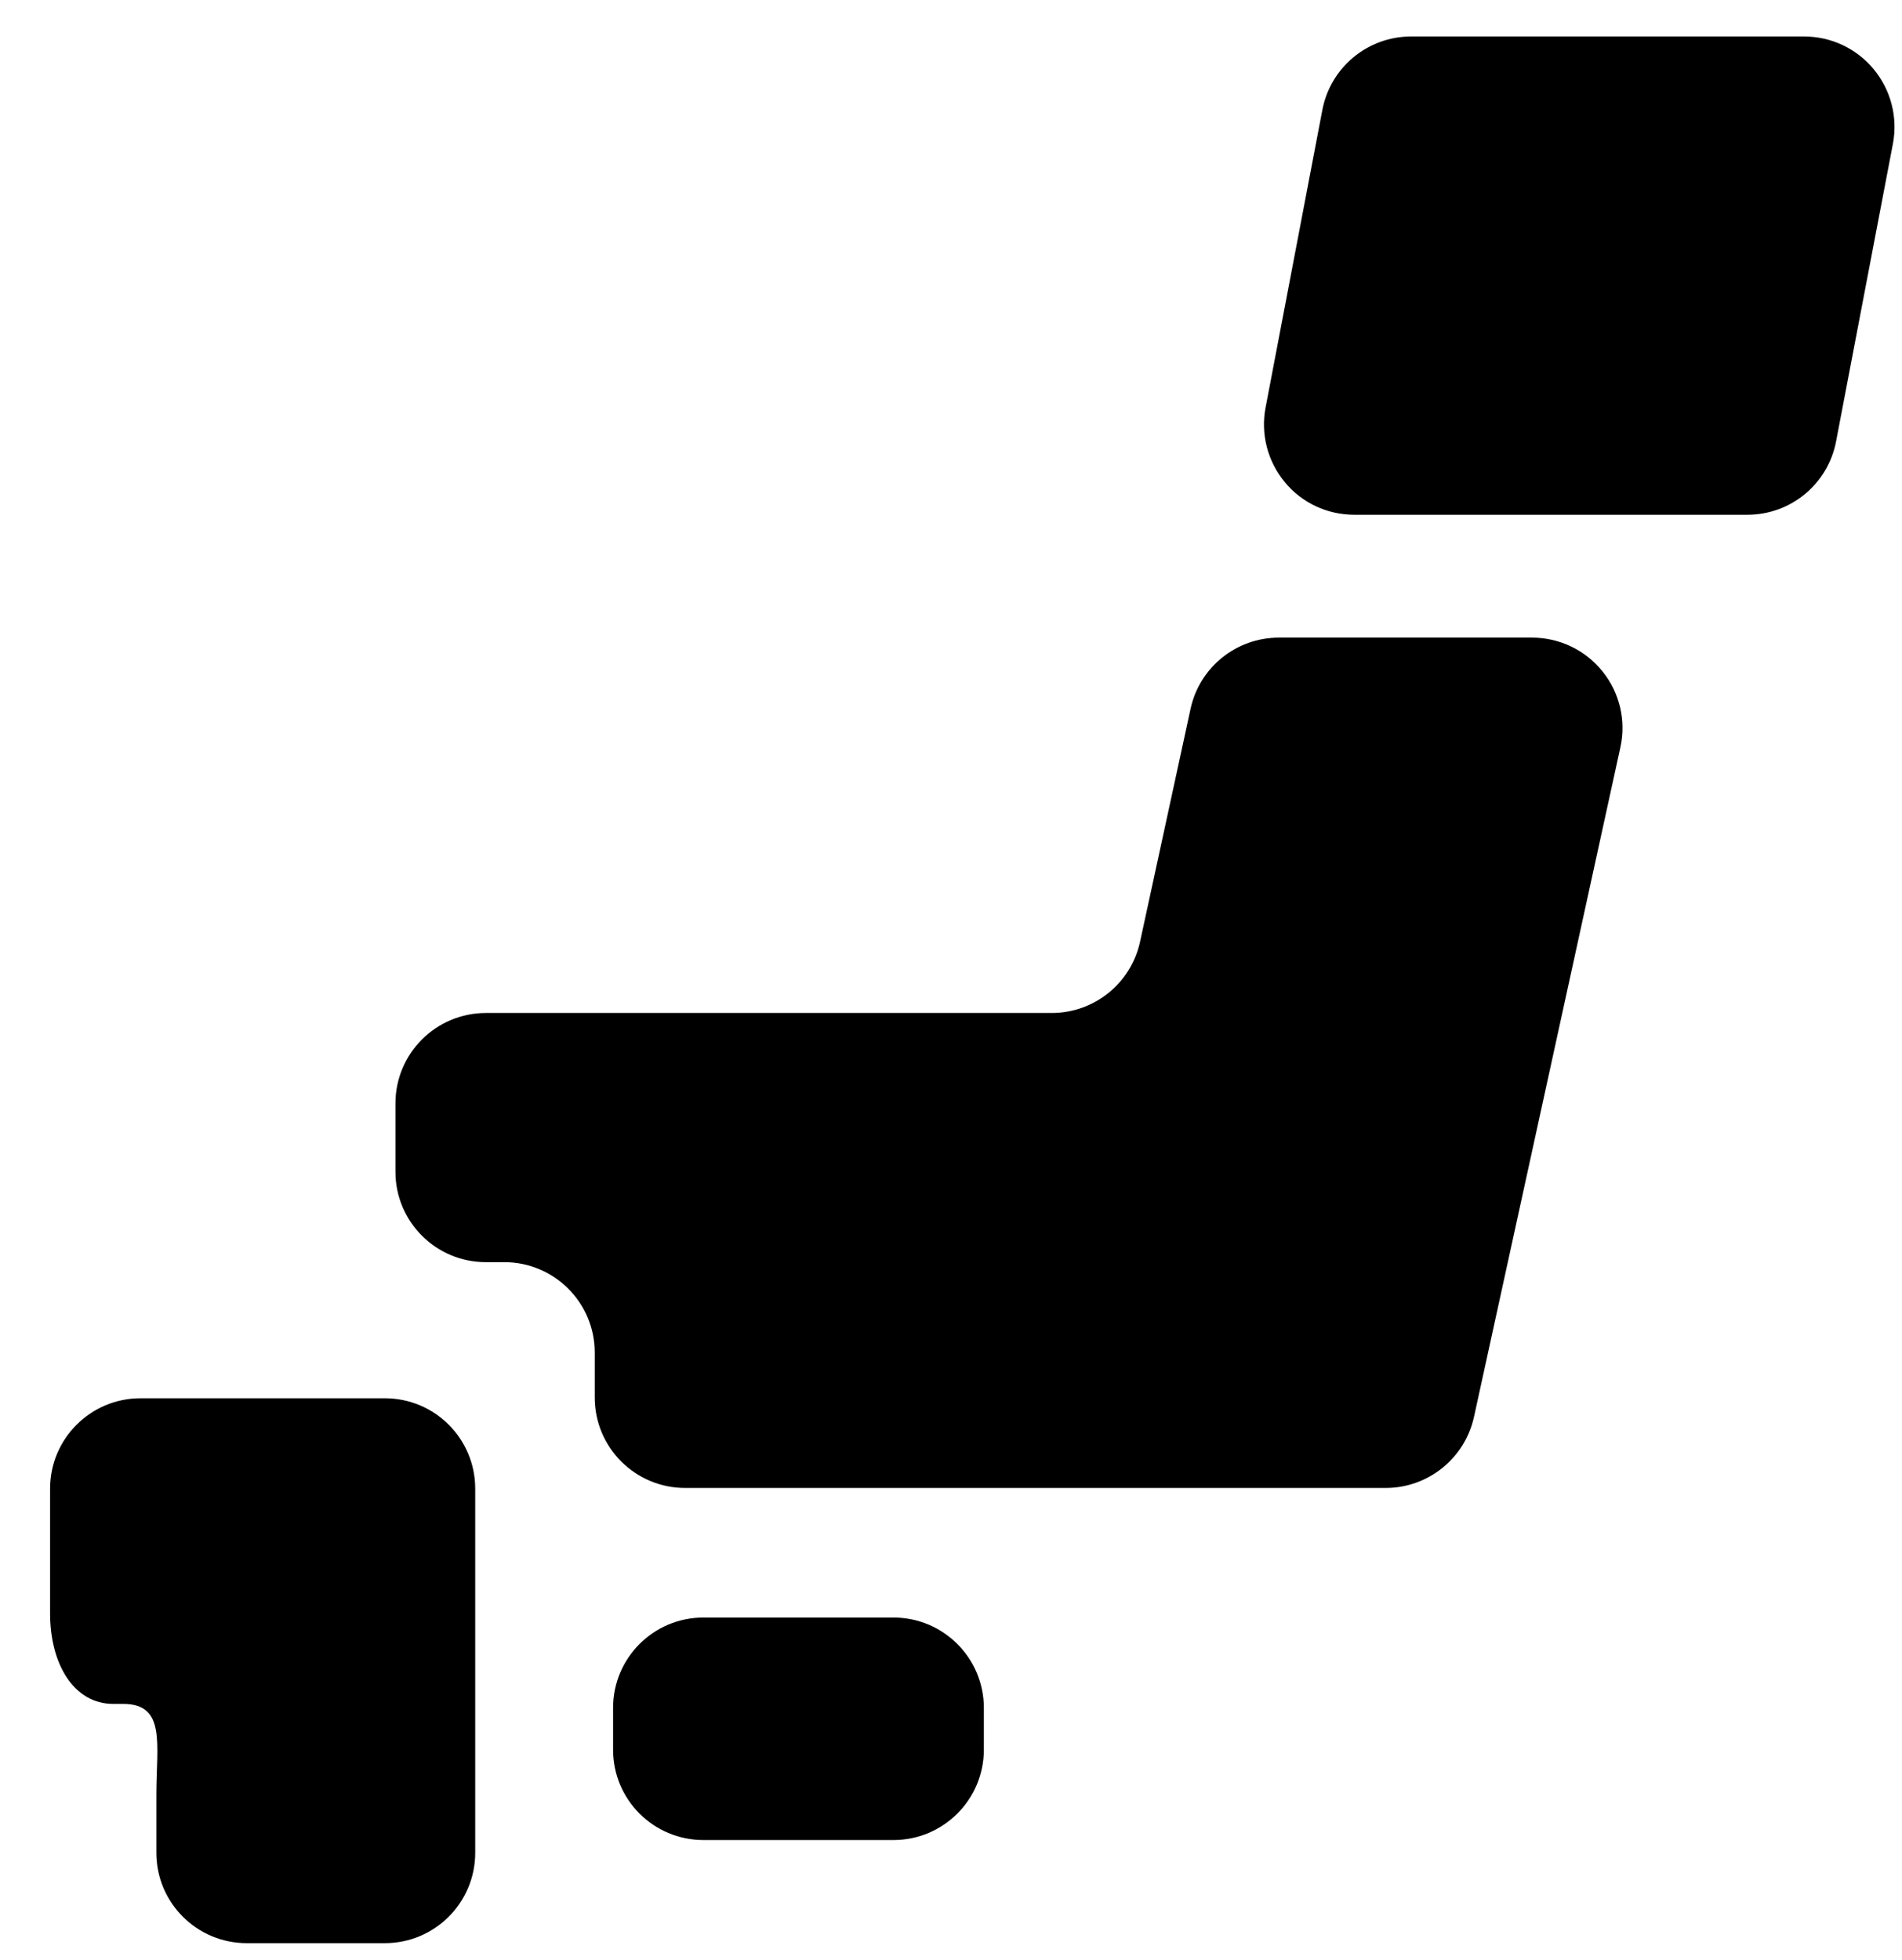
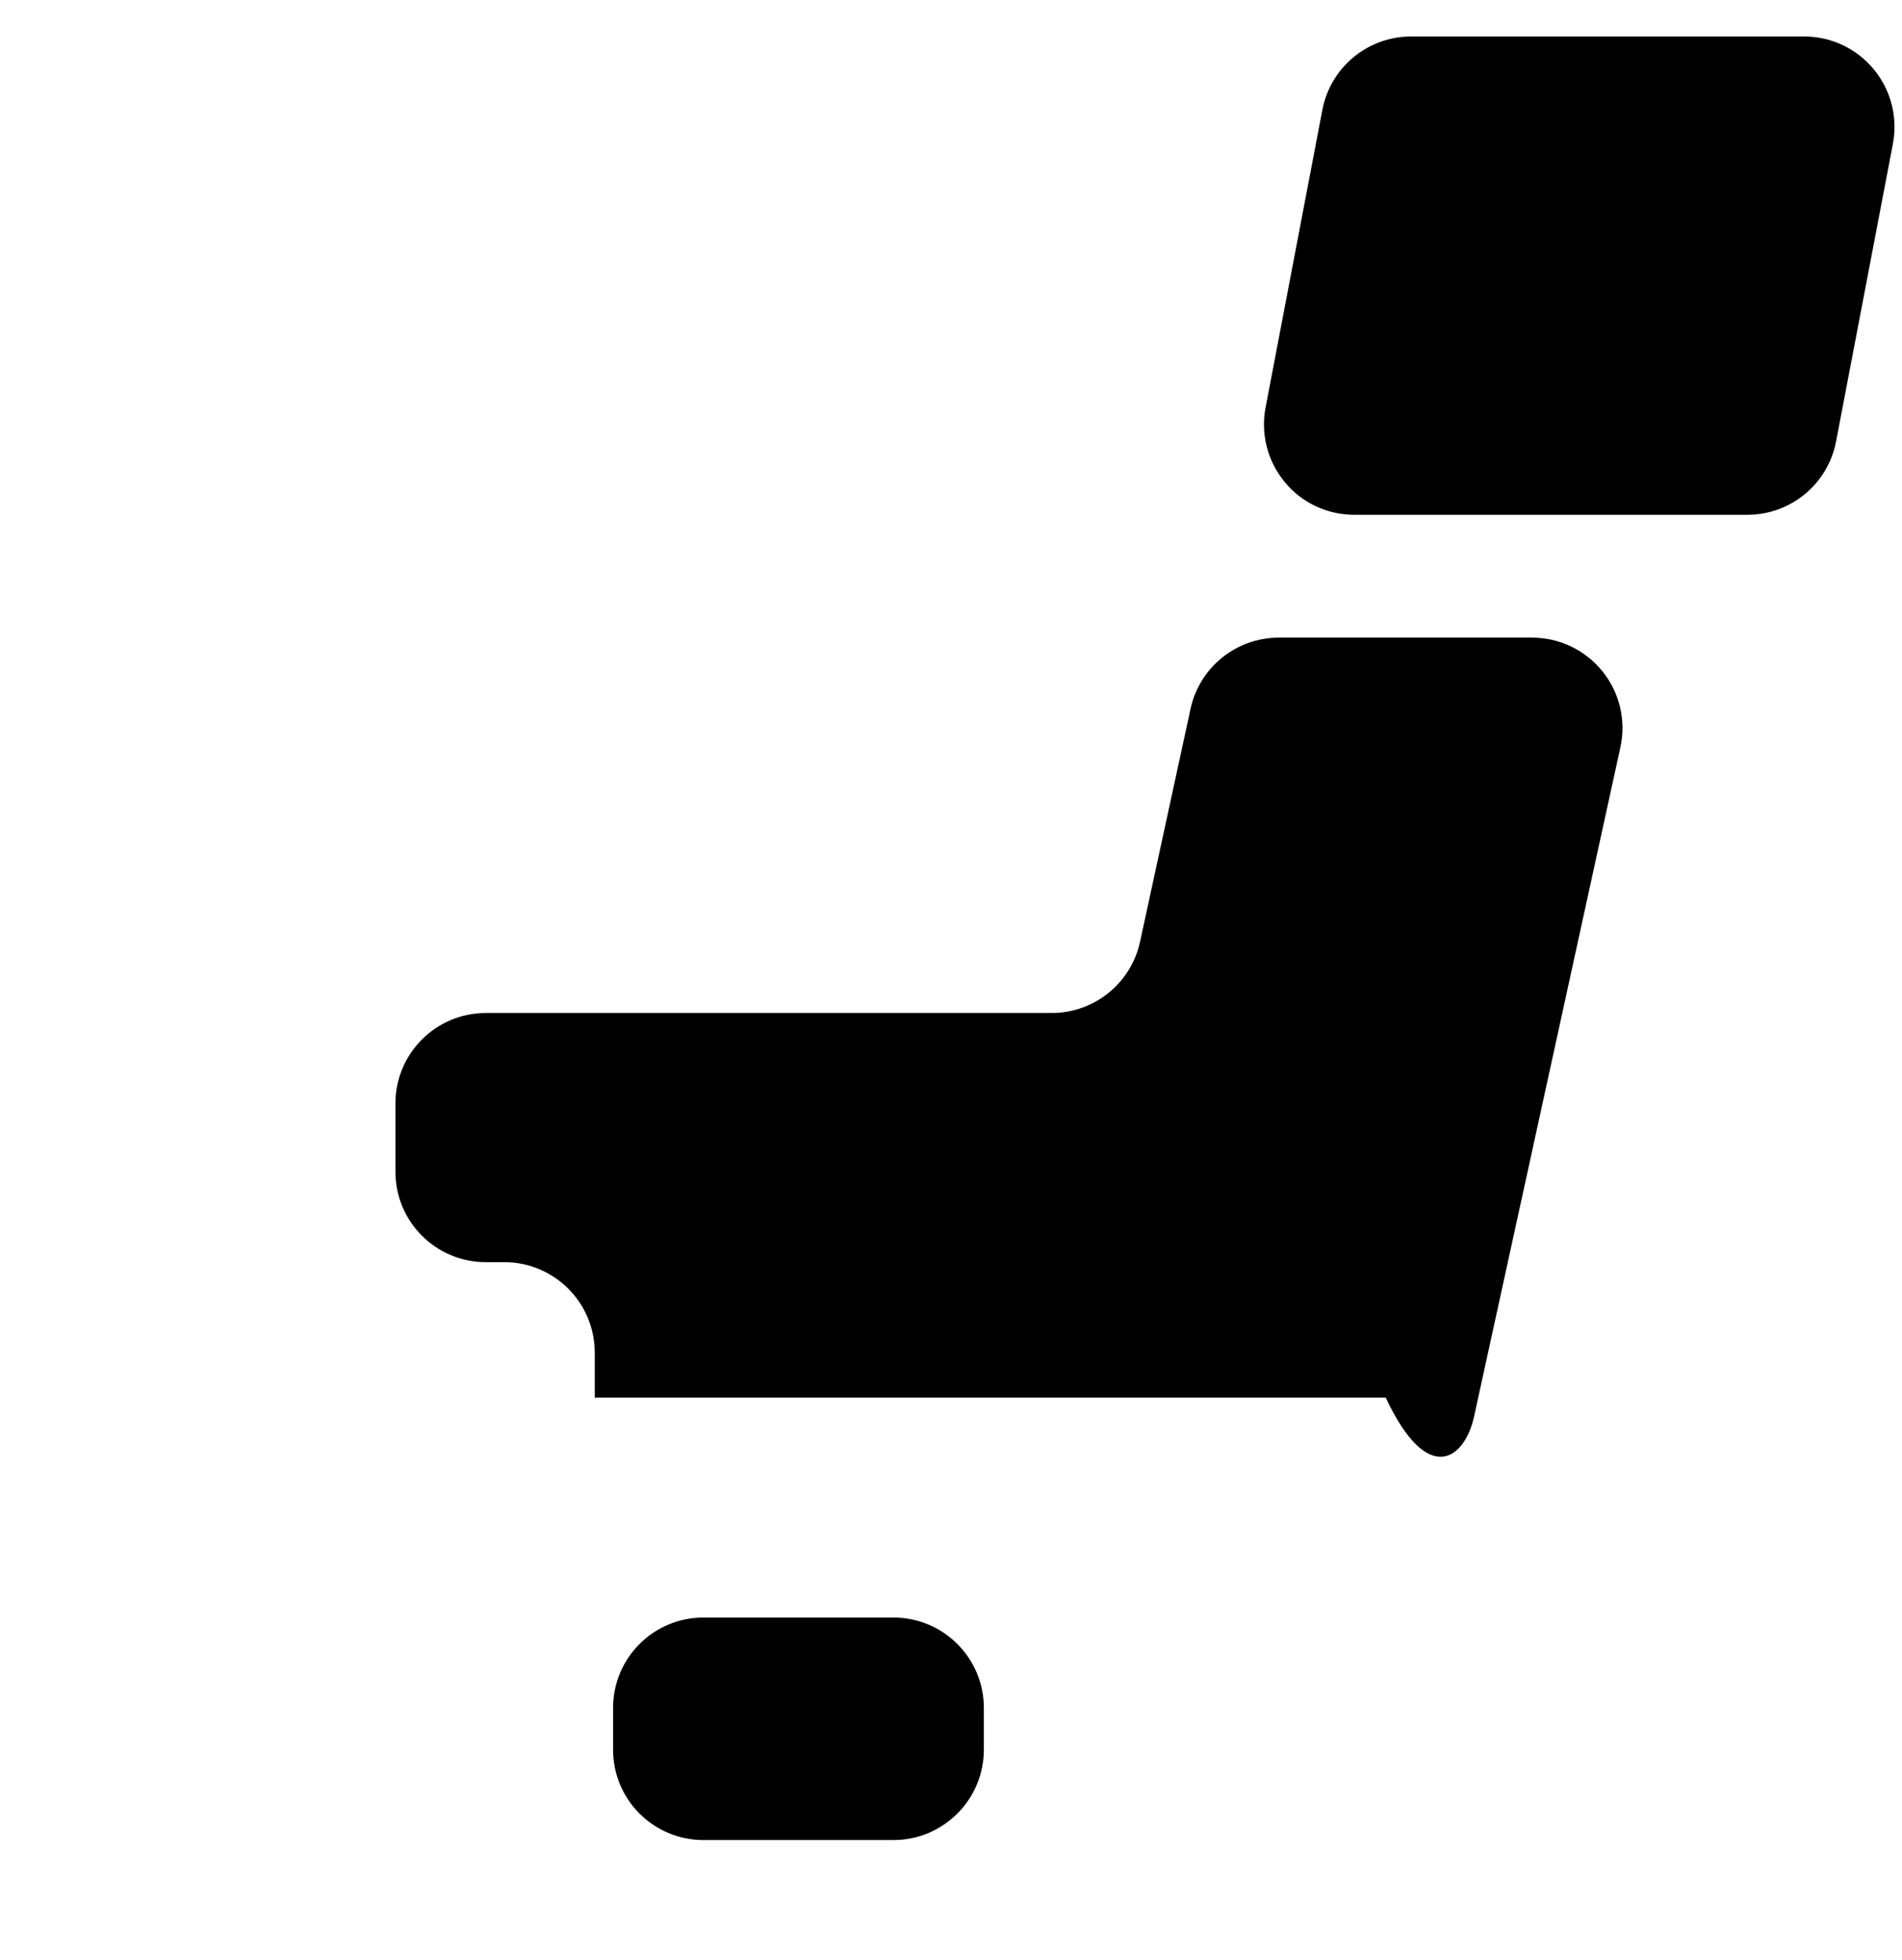
<svg xmlns="http://www.w3.org/2000/svg" width="33" height="34" viewBox="0 0 33 34" fill="none">
  <path d="M17.07 30.354C17.07 31.22 16.367 31.922 15.502 31.922H12.205C11.338 31.922 10.637 31.221 10.637 30.354V29.63C10.637 28.764 11.338 28.062 12.205 28.062H15.502C16.367 28.062 17.07 28.764 17.07 29.63V30.354Z" fill="black" />
-   <path d="M2.713 24.258H2.437C1.572 24.258 0.869 24.96 0.869 25.826V27.991C0.869 28.858 1.273 29.56 1.965 29.56H2.137C2.885 29.56 2.713 30.262 2.713 31.128V32.144C2.713 33.009 3.415 33.711 4.281 33.711H6.677C7.543 33.711 8.245 33.009 8.245 32.144V29.56V25.826C8.245 24.96 7.544 24.258 6.677 24.258L2.713 24.258Z" fill="black" />
-   <path d="M22.188 11.062C21.45 11.062 20.811 11.577 20.656 12.298L19.78 16.338C19.624 17.059 18.985 17.574 18.247 17.574H8.429C7.564 17.574 6.861 18.277 6.861 19.142V20.329C6.861 21.195 7.564 21.897 8.429 21.897H8.751C9.616 21.897 10.319 22.6 10.319 23.466V24.246C10.319 25.112 11.022 25.814 11.887 25.814H24.042C24.778 25.814 25.415 25.301 25.574 24.581L28.114 12.965C28.216 12.502 28.102 12.018 27.804 11.648C27.506 11.277 27.057 11.062 26.581 11.062H22.188Z" fill="black" />
+   <path d="M22.188 11.062C21.45 11.062 20.811 11.577 20.656 12.298L19.78 16.338C19.624 17.059 18.985 17.574 18.247 17.574H8.429C7.564 17.574 6.861 18.277 6.861 19.142V20.329C6.861 21.195 7.564 21.897 8.429 21.897H8.751C9.616 21.897 10.319 22.6 10.319 23.466V24.246H24.042C24.778 25.814 25.415 25.301 25.574 24.581L28.114 12.965C28.216 12.502 28.102 12.018 27.804 11.648C27.506 11.277 27.057 11.062 26.581 11.062H22.188Z" fill="black" />
  <path d="M31.856 7.659C31.715 8.397 31.07 8.931 30.316 8.931H23.498C23.031 8.931 22.587 8.725 22.291 8.364C21.992 8.003 21.87 7.528 21.958 7.07L22.943 1.907C23.084 1.168 23.73 0.633 24.483 0.633H31.302C31.77 0.633 32.212 0.841 32.51 1.202C32.808 1.563 32.93 2.037 32.842 2.496L31.856 7.659Z" fill="black" />
</svg>